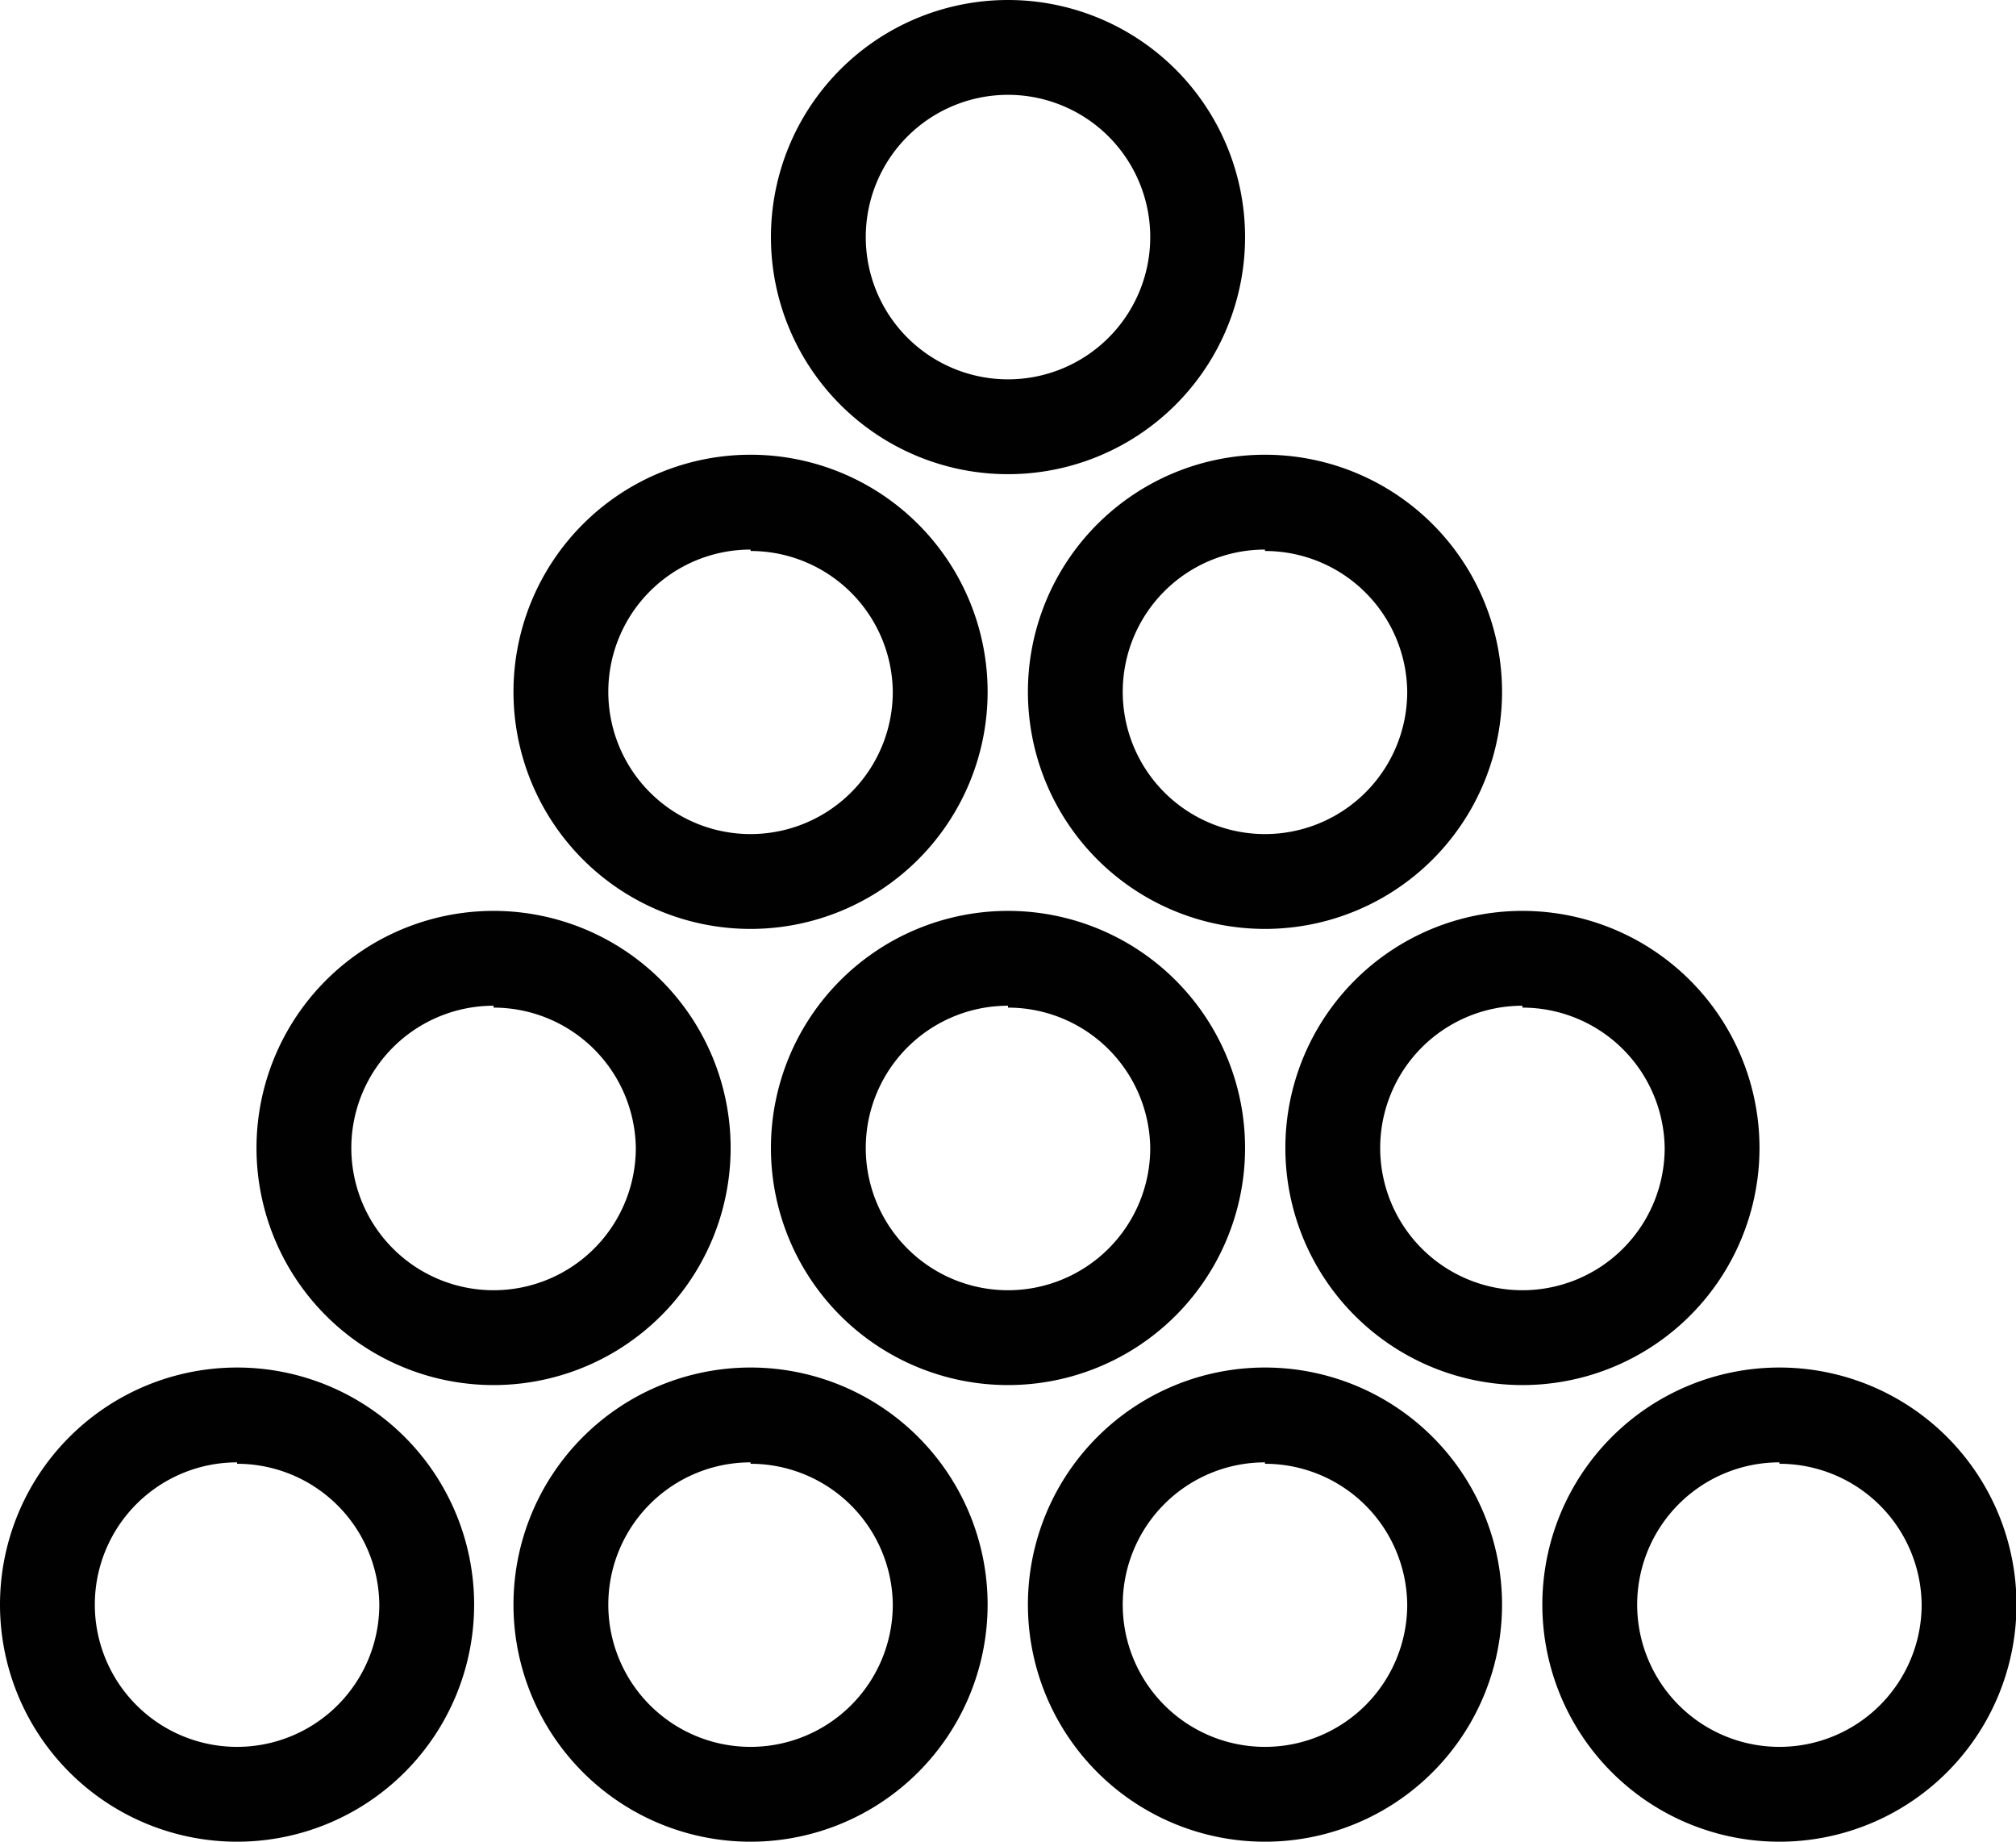
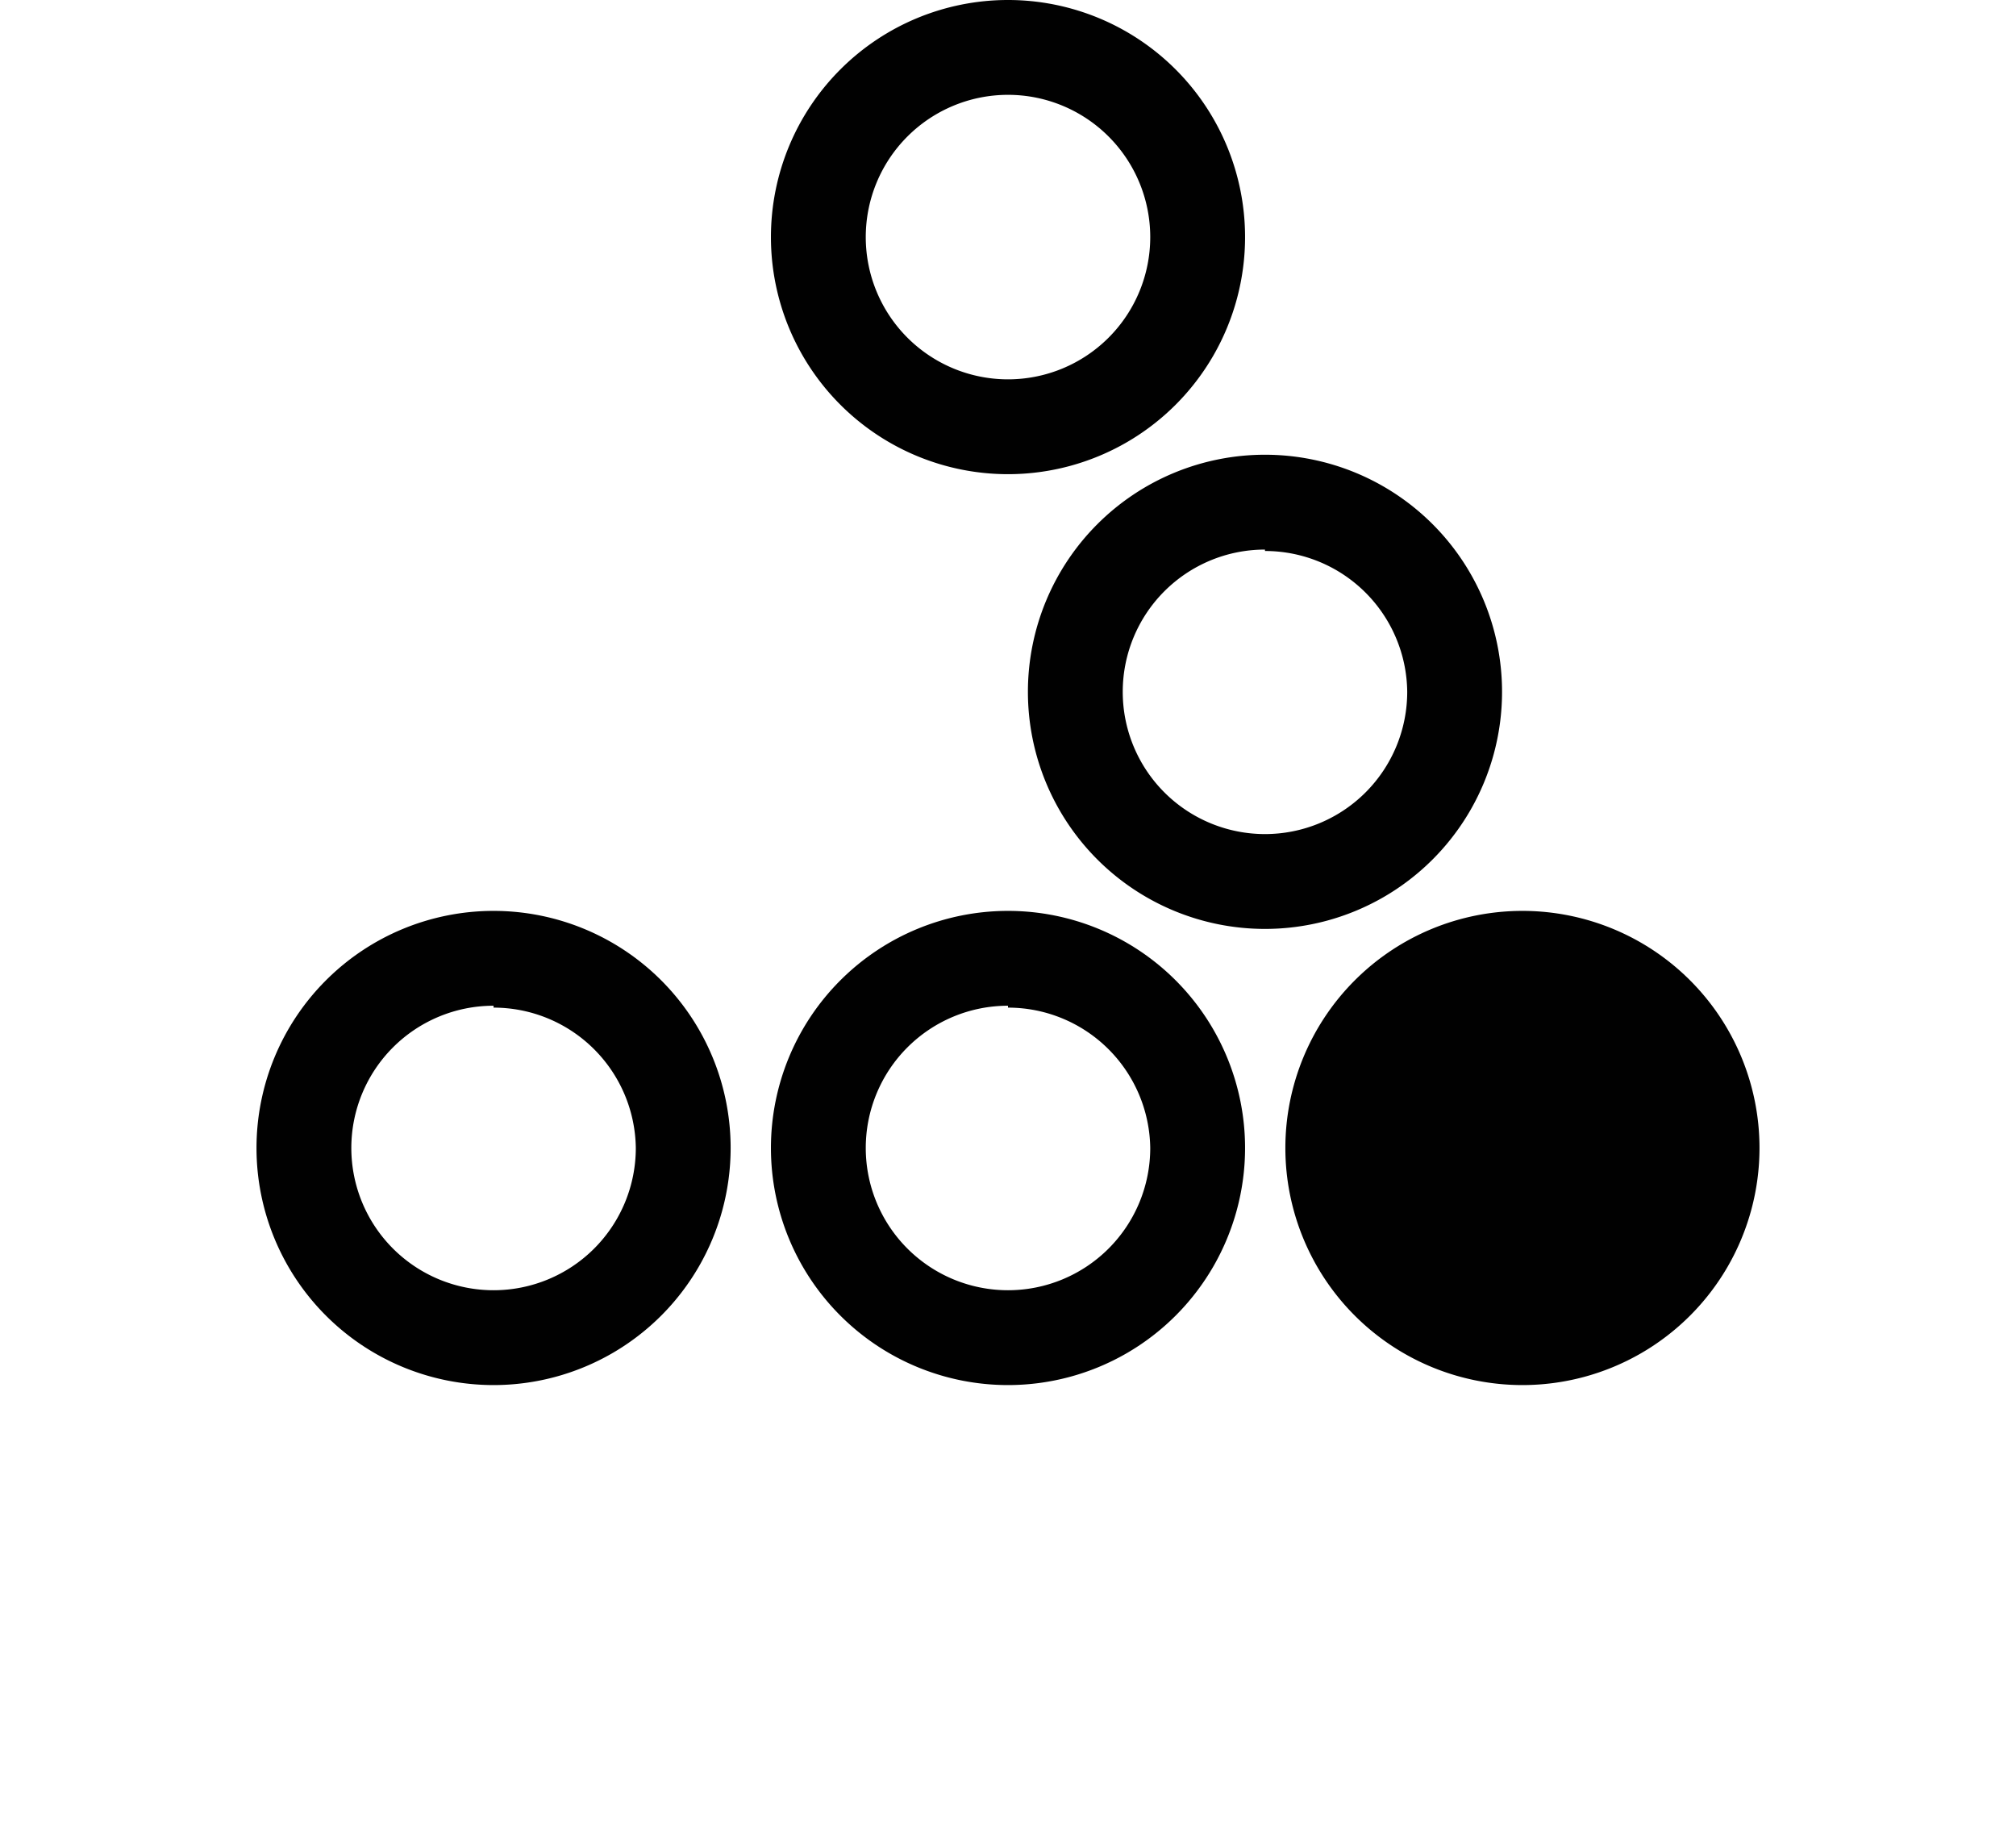
<svg xmlns="http://www.w3.org/2000/svg" viewBox="0 0 42.52 38.84">
  <g id="Layer_2" data-name="Layer 2">
    <g id="Layer_1-2" data-name="Layer 1">
      <path d="M10.41,29.21a5,5,0,1,1,5-5A5,5,0,0,1,10.41,29.21Zm0-8a3,3,0,1,0,3,3A3,3,0,0,0,10.41,21.25Z" fill="#010101" />
      <path d="M21.26,29.21a5,5,0,1,1,5-5A5,5,0,0,1,21.26,29.21Zm0-8a3,3,0,1,0,3,3A3,3,0,0,0,21.26,21.25Z" fill="#010101" />
-       <path d="M32.11,29.21a5,5,0,1,1,5-5A5,5,0,0,1,32.11,29.21Zm0-8a3,3,0,1,0,3,3A3,3,0,0,0,32.11,21.25Z" fill="#010101" />
-       <path d="M5,38.84a5,5,0,1,1,5-5A5,5,0,0,1,5,38.84Zm0-8a3,3,0,1,0,3,3A3,3,0,0,0,5,30.87Z" fill="#010101" />
-       <path d="M15.83,38.84a5,5,0,1,1,5-5A5,5,0,0,1,15.83,38.84Zm0-8a3,3,0,1,0,3,3A3,3,0,0,0,15.83,30.87Z" fill="#010101" />
-       <path d="M26.68,38.84a5,5,0,1,1,5-5A5,5,0,0,1,26.68,38.84Zm0-8a3,3,0,1,0,3,3A3,3,0,0,0,26.68,30.87Z" fill="#010101" />
-       <path d="M37.53,38.84a5,5,0,1,1,5-5A5,5,0,0,1,37.53,38.84Zm0-8a3,3,0,1,0,3,3A3,3,0,0,0,37.53,30.87Z" fill="#010101" />
+       <path d="M32.11,29.21a5,5,0,1,1,5-5A5,5,0,0,1,32.11,29.21Zm0-8A3,3,0,0,0,32.11,21.25Z" fill="#010101" />
      <path d="M21.26,10a5,5,0,1,1,5-5A5,5,0,0,1,21.26,10Zm0-8a3,3,0,1,0,3,3A3,3,0,0,0,21.26,2Z" fill="#010101" />
-       <path d="M15.83,19.59a5,5,0,1,1,5-5A5,5,0,0,1,15.83,19.59Zm0-8a3,3,0,1,0,3,3A3,3,0,0,0,15.83,11.62Z" fill="#010101" />
      <path d="M26.68,19.59a5,5,0,1,1,5-5A5,5,0,0,1,26.68,19.59Zm0-8a3,3,0,1,0,3,3A3,3,0,0,0,26.68,11.62Z" fill="#010101" />
    </g>
  </g>
</svg>